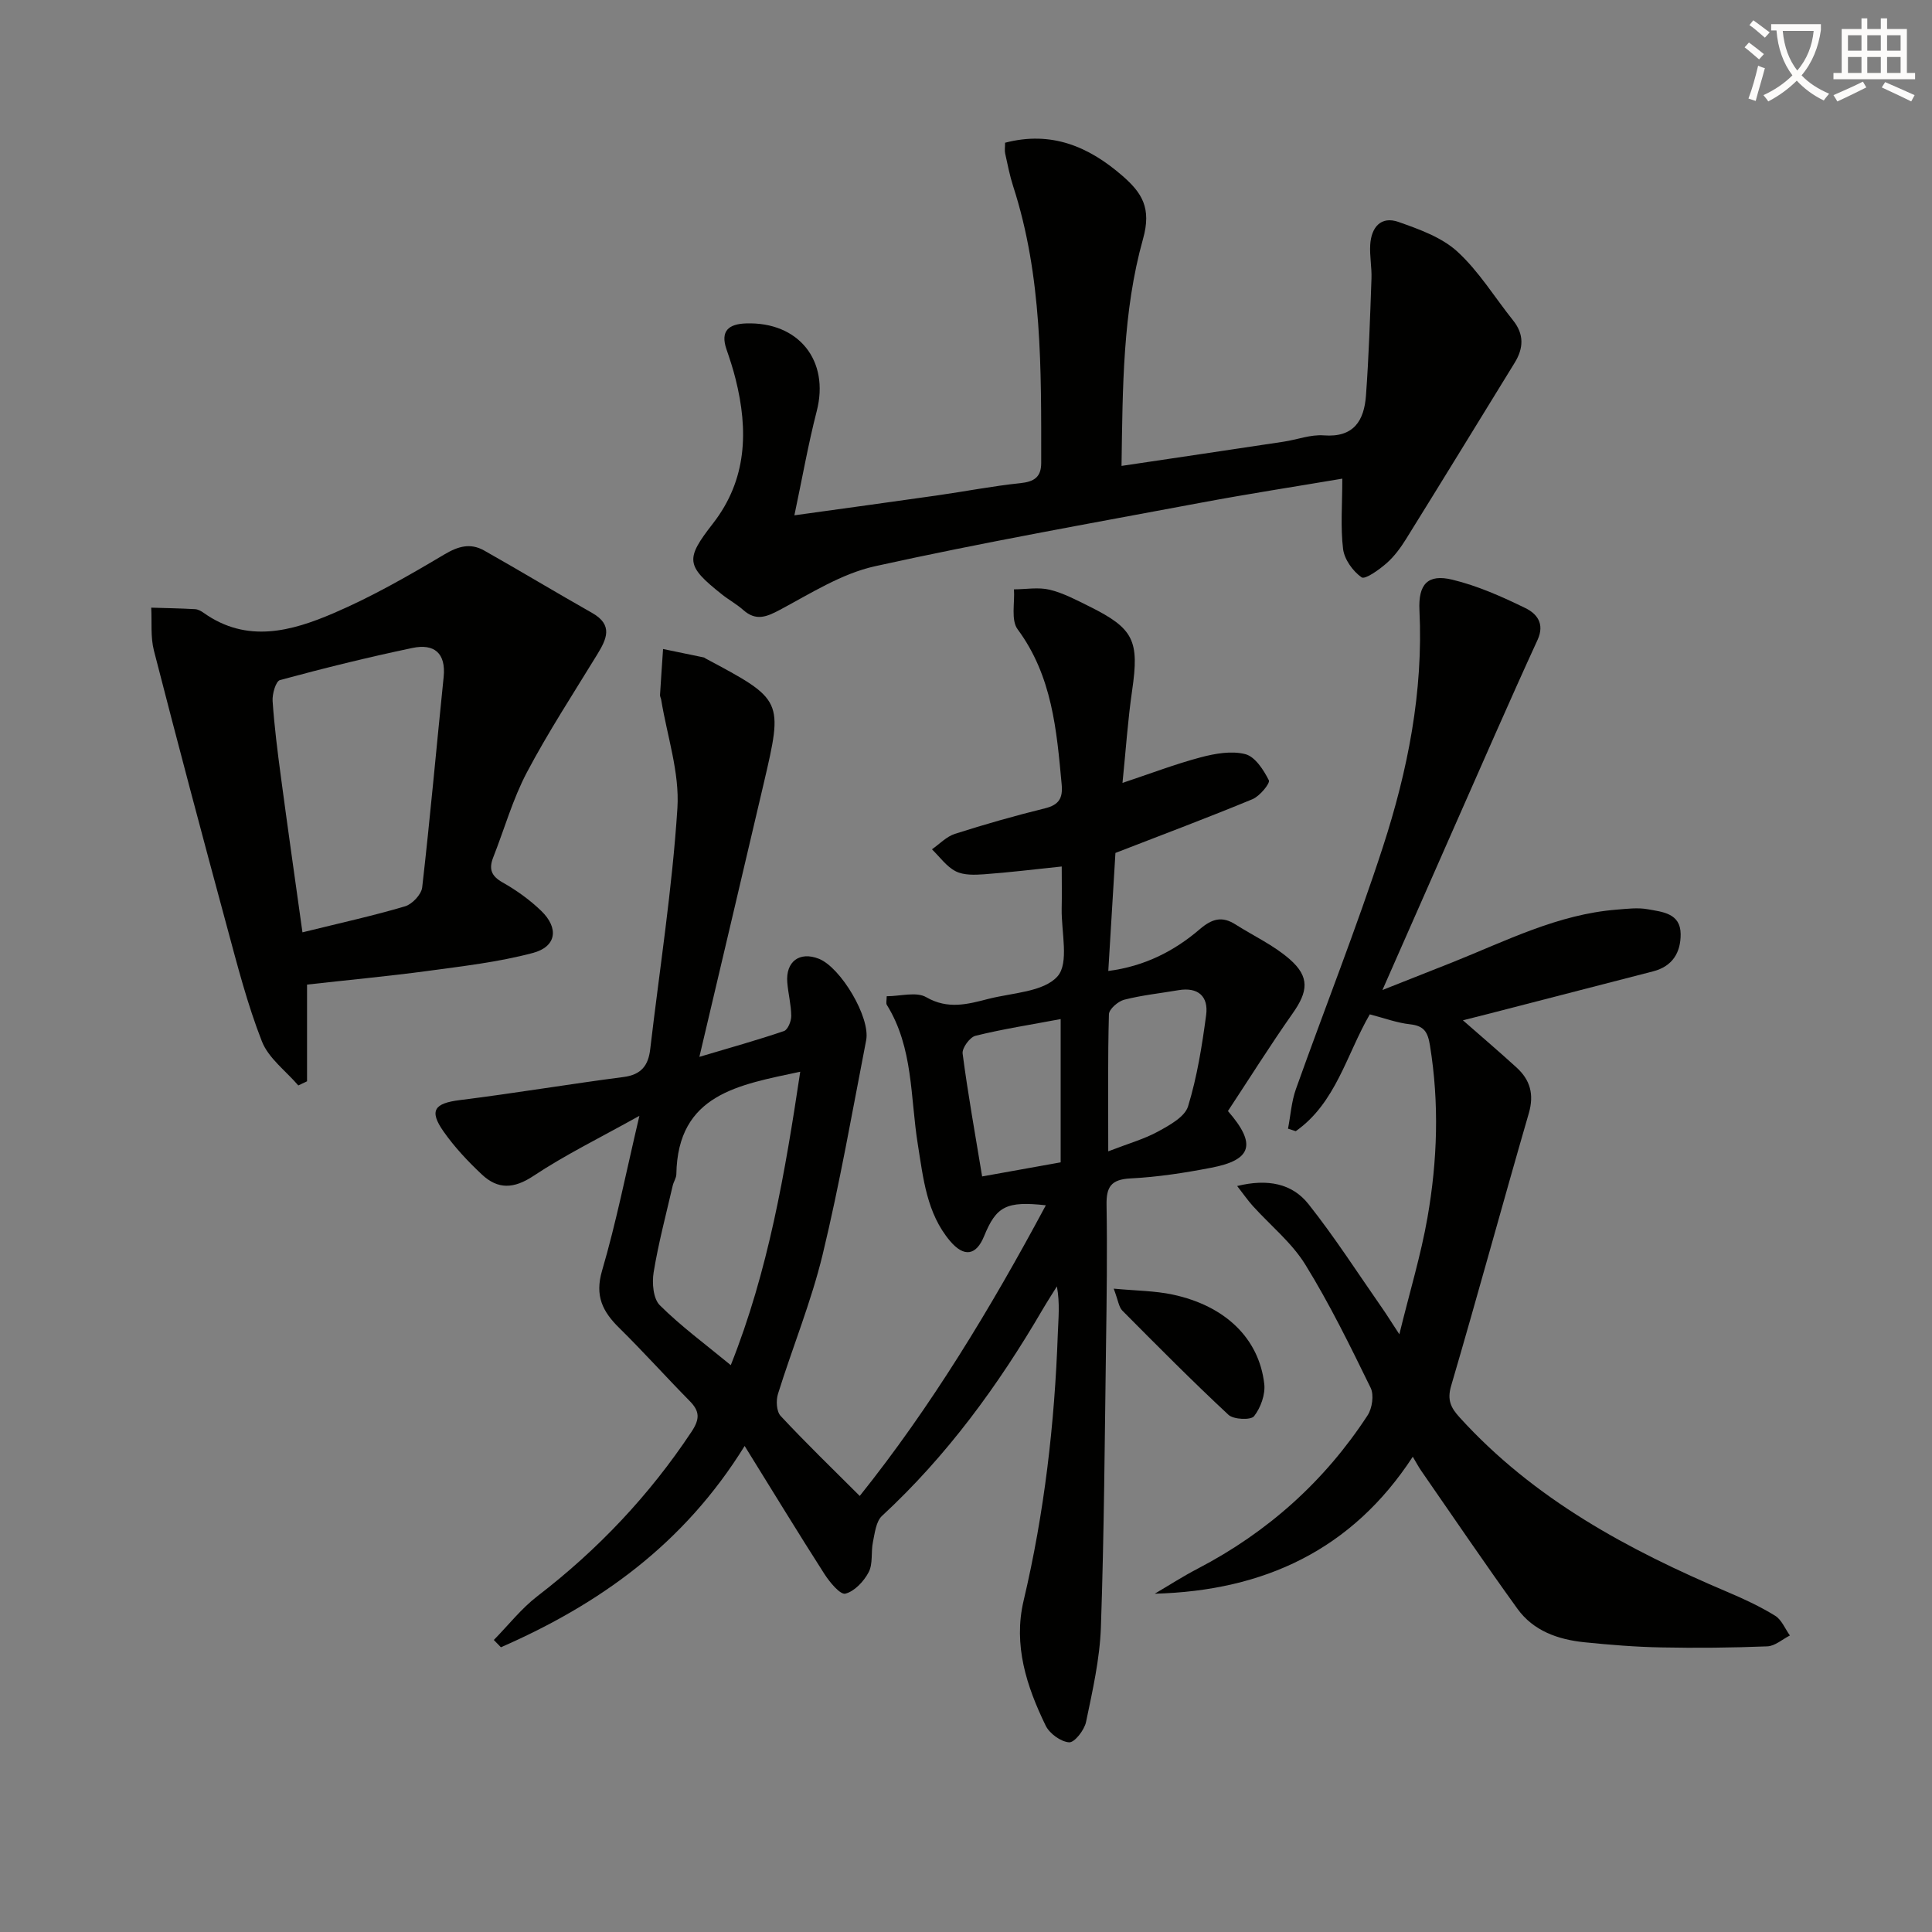
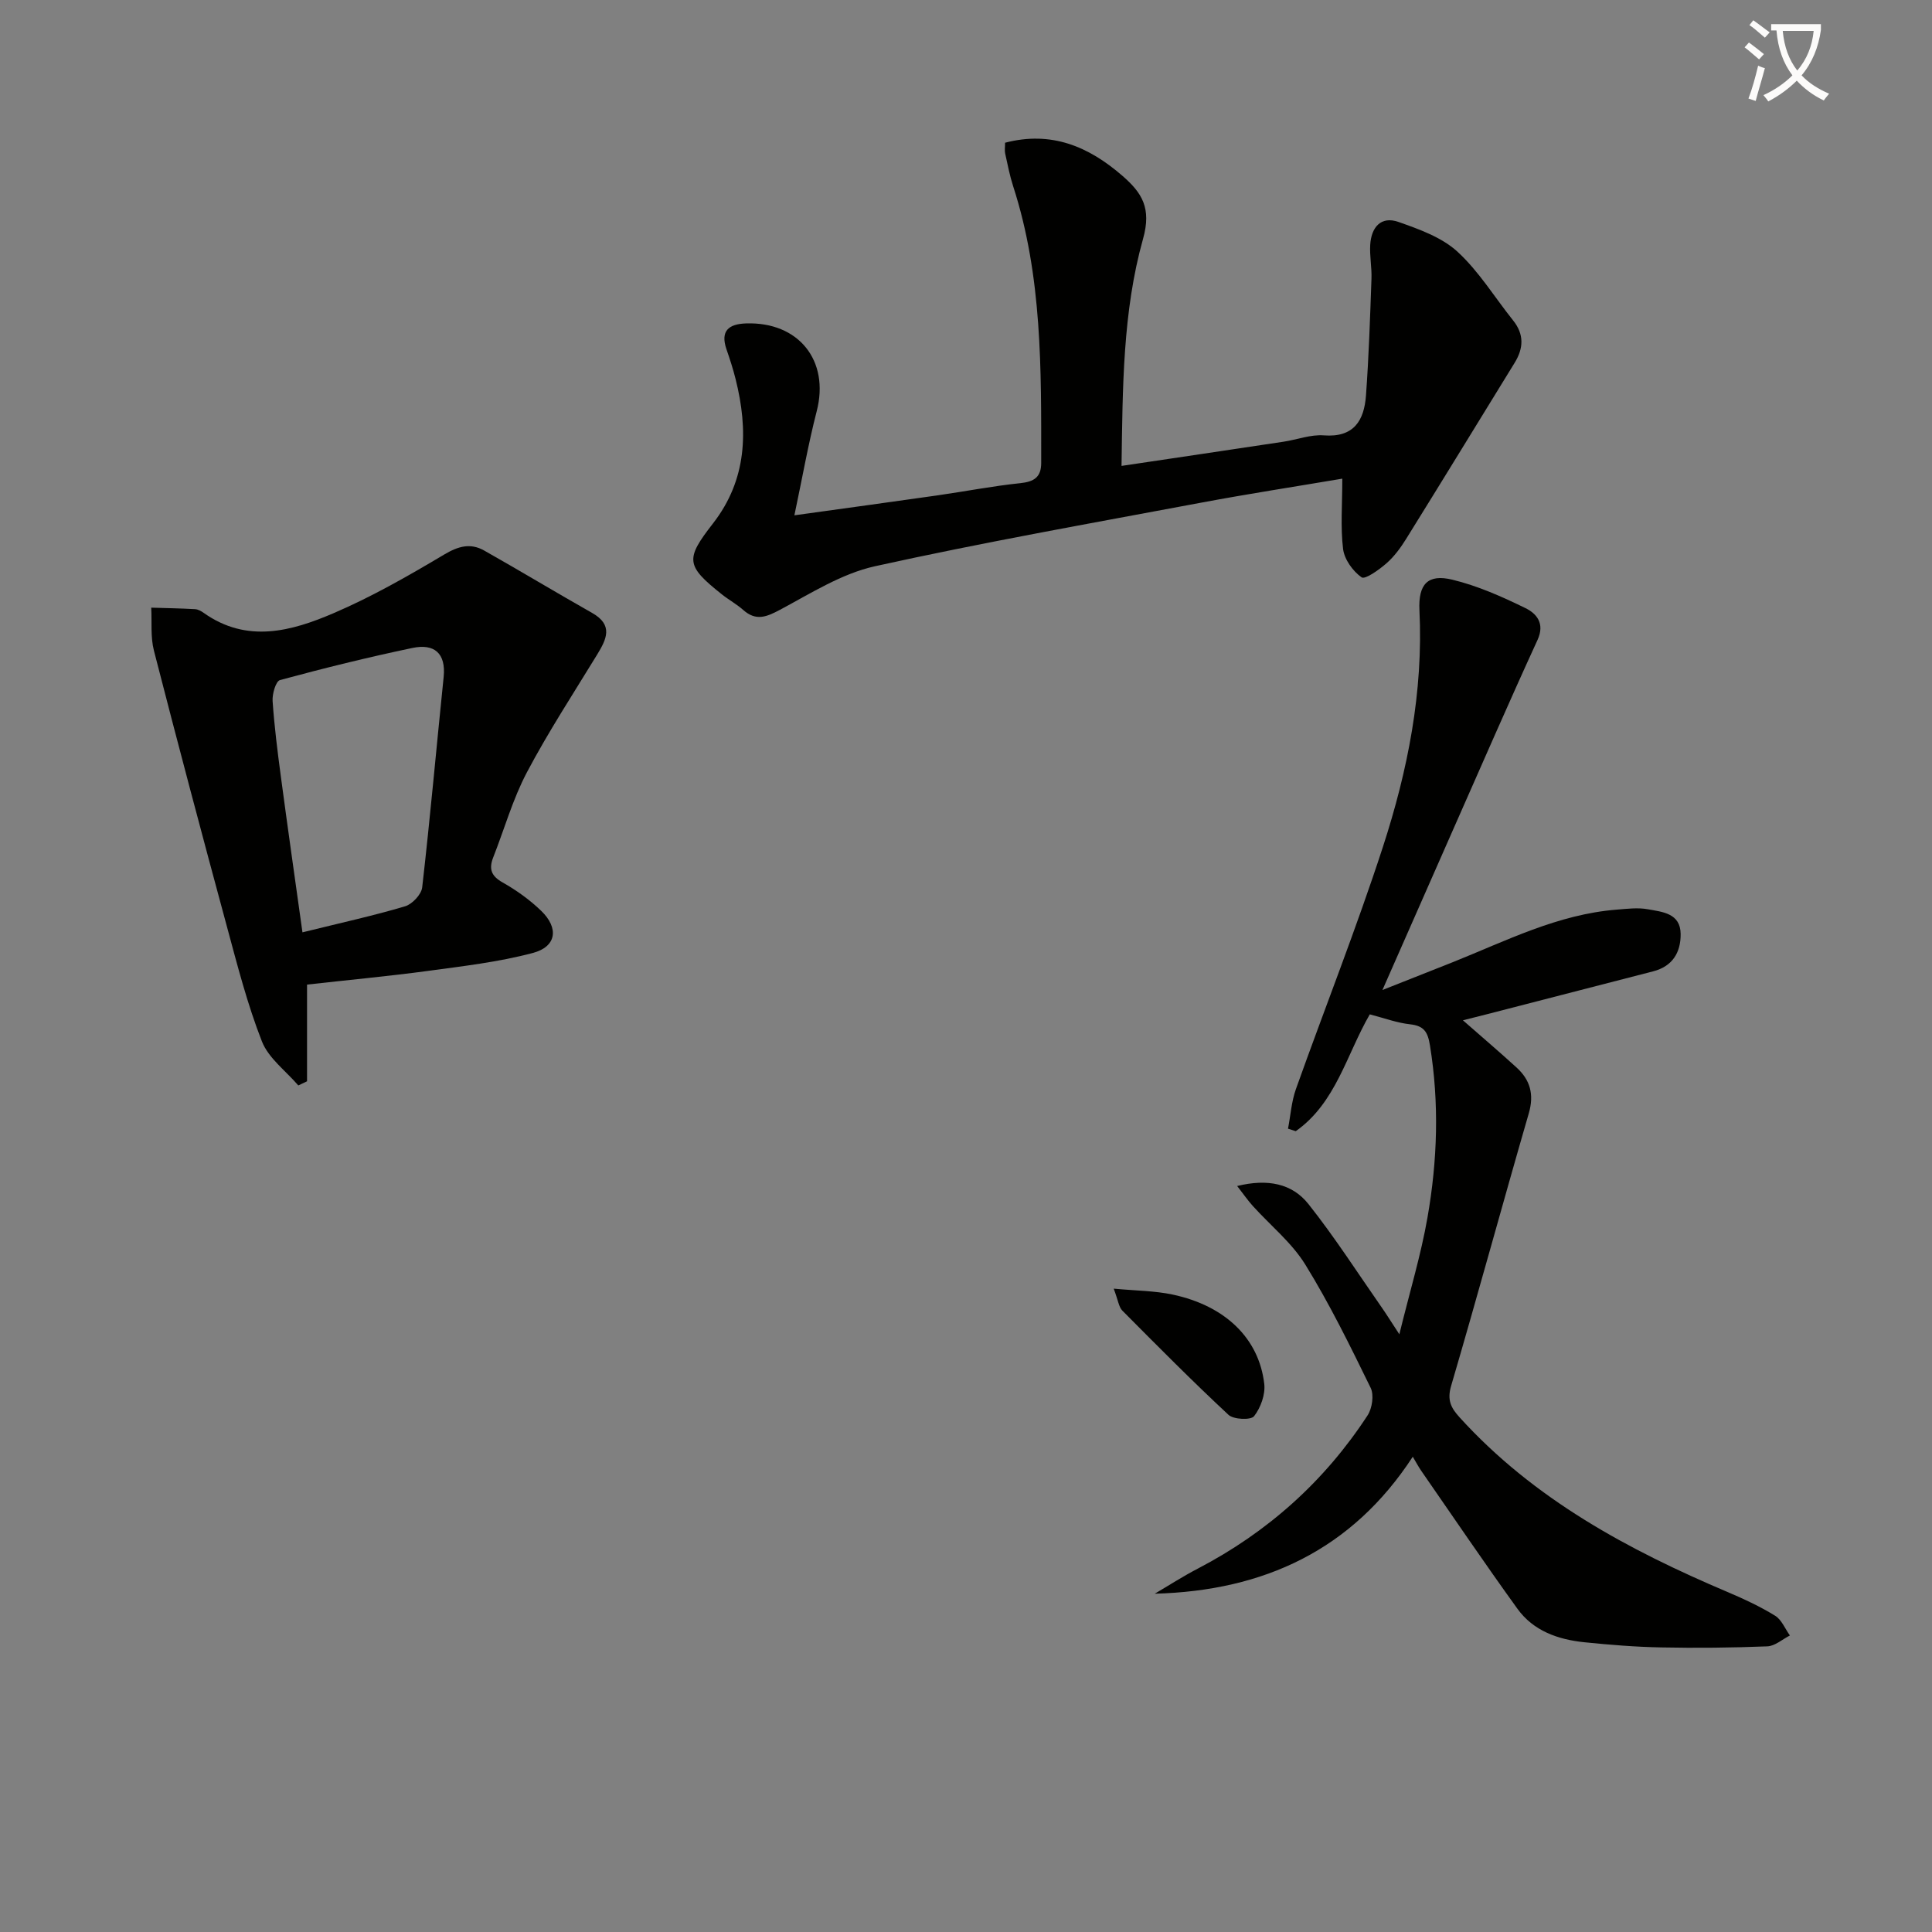
<svg xmlns="http://www.w3.org/2000/svg" enable-background="new 0 0 400 400" viewBox="0 0 400 400">
  <rect x="0" y="0" width="400" height="400" fill="#808080" stroke="none" />
  <path d="m362.1 8.8c1.1.8 2.1 1.6 3.1 2.4l-1 1.1c-1.3-1.1-2.3-2-3-2.5zm1.9 4.8c.5.2.9.4 1.4.5-.6 2.3-1.3 4.5-1.9 6.8l-1.5-.5c.8-2.1 1.4-4.3 2-6.8zm-1-9.4c1.3.9 2.4 1.8 3.4 2.5l-1 1.1c-1.4-1.2-2.4-2.1-3.2-2.6zm3.7 2.2v-1.4h10.3v1.2c-.5 3.6-1.8 6.8-4 9.4 1.5 1.6 3.4 2.8 5.7 3.8-.3.4-.7.8-1.1 1.4-2.3-1.1-4.1-2.5-5.6-4.1-1.6 1.6-3.6 3.1-5.9 4.3-.3-.5-.7-.9-1-1.3 2.4-1.1 4.4-2.5 6-4.1-1.9-2.5-3-5.6-3.3-9.3h-1.1zm8.8 0h-6.4c.3 3.3 1.3 6 3 8.2 2-2.3 3.1-5.1 3.4-8.2z" fill="#fcfbfa" />
-   <path d="m385.3 3.8h1.3v2.2h2.8v-2.2h1.3v2.2h4.1v9.1h1.7v1.3h-16.9v-1.3h1.7v-9.1h4.1v-2.2zm.4 13.1.7 1.2c-1.8.9-3.8 1.9-6 2.9-.2-.4-.5-.8-.8-1.3 2.3-1 4.3-1.9 6.1-2.8zm-3.1-6.4h2.8v-3.2h-2.8zm0 4.6h2.8v-3.3h-2.8zm4-4.6h2.8v-3.2h-2.8zm0 4.6h2.8v-3.3h-2.8zm3.7 1.9c2.1.9 4.1 1.8 6.1 2.7l-.7 1.3c-2.2-1.1-4.2-2-6.1-2.9zm3.2-9.7h-2.8v3.2h2.8zm-2.8 7.8h2.8v-3.3h-2.8z" fill="#fcfbfa" />
  <g fill="#010100">
-     <path d="m254.23 230.03c5.97 6.85 4.96 10.12-3.42 11.73-5.53 1.07-11.15 1.94-16.77 2.22-4.04.21-5.01 1.79-4.94 5.52.16 9.66.03 19.33-.11 28.99-.27 19.47-.39 38.95-1.06 58.42-.23 6.57-1.73 13.14-3.08 19.62-.35 1.67-2.39 4.28-3.5 4.2-1.73-.12-4.05-1.81-4.85-3.45-3.96-8.14-6.75-16.68-4.57-25.89 4.3-18.19 6.42-36.63 7.08-55.28.11-3.11.46-6.22-.19-9.78-.97 1.57-1.98 3.12-2.92 4.72-9.19 15.75-19.83 30.35-33.29 42.8-1.24 1.15-1.49 3.54-1.88 5.42-.43 2.06.04 4.48-.88 6.23-.99 1.9-2.93 3.97-4.83 4.45-1.06.26-3.23-2.36-4.32-4.05-5.44-8.49-10.68-17.1-16.53-26.53-12.63 20.41-30.17 32.8-50.46 41.68-.49-.5-.98-1.01-1.47-1.51 2.99-3.04 5.67-6.49 9.01-9.06 12.53-9.63 23.2-20.9 31.94-34.08 1.76-2.66 1.67-4.25-.42-6.36-4.9-4.97-9.56-10.18-14.53-15.07-3.46-3.4-5.13-6.64-3.59-11.89 2.93-9.99 4.95-20.25 7.73-32.06-8.13 4.54-15.32 8.05-21.93 12.44-4.07 2.7-7.36 2.82-10.67-.28-2.89-2.71-5.66-5.66-7.93-8.89-3.08-4.38-1.92-5.87 3.37-6.53 11.32-1.41 22.58-3.31 33.9-4.78 3.66-.48 5.11-2.39 5.5-5.76 1.95-16.63 4.56-33.22 5.63-49.91.47-7.38-2.14-14.96-3.36-22.45-.05-.33-.26-.65-.24-.97.19-3.17.42-6.35.63-9.52 2.8.58 5.6 1.15 8.4 1.74.16.03.29.16.44.24 16.01 8.54 16.04 8.55 12 25.85-4.33 18.55-8.73 37.08-13.32 56.61 6.35-1.89 11.98-3.46 17.51-5.34.8-.27 1.52-2.05 1.51-3.13-.02-2.31-.63-4.6-.82-6.92-.36-4.35 2.54-6.49 6.53-4.92 4.53 1.78 10.71 12.15 9.8 16.87-2.88 14.82-5.47 29.71-9.01 44.37-2.37 9.79-6.24 19.21-9.25 28.86-.43 1.37-.31 3.63.55 4.55 5.18 5.56 10.65 10.85 16.38 16.57 14.68-18.34 27.09-38.8 38.53-60.18-8.17-.9-10.26.2-12.78 6.39-1.64 4.02-4.15 4.43-7.05 1.01-4.87-5.77-5.55-13.03-6.68-20.04-1.57-9.75-.9-19.97-6.41-28.85-.21-.34-.03-.94-.03-1.79 2.83 0 6.14-.99 8.19.2 4.49 2.59 8.6 1.45 12.86.35 4.96-1.27 11.42-1.42 14.31-4.66 2.45-2.75.78-9.2.87-14.01.06-2.81.01-5.62.01-8.74-5.66.59-10.86 1.23-16.08 1.61-1.96.14-4.22.22-5.87-.62-1.92-.98-3.3-2.98-4.92-4.55 1.58-1.1 3.01-2.64 4.76-3.2 6.16-1.97 12.38-3.74 18.66-5.29 2.87-.71 3.7-2.09 3.44-4.91-1.04-11.28-1.97-22.48-9.12-32.15-1.41-1.9-.57-5.47-.76-8.27 2.48-.01 5.07-.49 7.41.08 2.86.7 5.57 2.15 8.25 3.48 9.18 4.56 10.3 7.08 8.81 17.34-.9 6.17-1.31 12.41-2 19.17 5.83-1.94 10.93-3.9 16.18-5.29 2.98-.79 6.4-1.4 9.25-.66 2.02.52 3.79 3.26 4.87 5.41.31.62-1.88 3.29-3.38 3.91-9.19 3.81-18.52 7.3-28.38 11.13-.46 7.65-.95 15.72-1.48 24.44 7.55-.98 13.65-4.12 18.93-8.64 2.57-2.2 4.63-2.76 7.41-.99 3.76 2.39 7.92 4.31 11.23 7.21 4.19 3.67 3.78 6.7.58 11.23-4.67 6.64-8.99 13.54-13.38 20.19zm-88.55-8.14c-12.7 2.73-25.37 4.59-25.65 21.22-.01.79-.57 1.56-.75 2.36-1.38 5.97-2.96 11.9-3.95 17.94-.36 2.21-.1 5.46 1.28 6.83 4.41 4.38 9.48 8.1 14.69 12.4 7.76-19.47 11.23-39.78 14.38-60.75zm53.92-10.9c-6.33 1.19-12.04 2.07-17.64 3.46-1.17.29-2.81 2.54-2.66 3.68 1.09 8.34 2.59 16.63 4.04 25.44 5.67-1.02 10.95-1.97 16.26-2.92 0-10.01 0-19.44 0-29.66zm9.85 27.38c4.24-1.64 7.47-2.54 10.33-4.11 2.37-1.3 5.53-3.02 6.2-5.22 1.87-6.11 2.89-12.53 3.74-18.89.51-3.84-1.65-5.84-5.75-5.14-3.74.64-7.54 1.03-11.21 1.97-1.28.33-3.14 1.95-3.17 3.02-.25 9.09-.14 18.19-.14 28.37z" />
-     <path d="m286.22 204.97c5.67-2.24 10.1-3.98 14.51-5.74 11.08-4.43 21.81-9.94 33.99-10.9 2.14-.17 4.36-.46 6.43-.08 3.01.55 6.78.8 6.81 5.14.03 3.8-1.68 6.69-5.71 7.72-11.57 2.97-23.13 5.97-34.69 8.95-1.41.37-2.83.71-4.68 1.18 3.95 3.46 7.58 6.56 11.11 9.78 2.82 2.57 3.66 5.56 2.54 9.45-5.45 18.8-10.58 37.68-16.09 56.46-.87 2.96-.03 4.56 1.77 6.54 15.37 16.92 34.88 27.42 55.56 36.18 3.34 1.42 6.67 2.97 9.75 4.87 1.35.83 2.06 2.7 3.06 4.09-1.56.79-3.09 2.19-4.68 2.25-7.32.29-14.66.37-21.98.22-5.3-.1-10.61-.53-15.9-1.07-5.44-.56-10.54-2.34-13.85-6.93-6.79-9.4-13.29-19.01-19.9-28.54-.56-.8-1.01-1.67-1.77-2.94-12.58 19.3-30.83 27.76-53.42 28.36 2.96-1.74 5.86-3.61 8.9-5.19 14.47-7.54 26.25-18.08 35.16-31.73.96-1.47 1.36-4.22.64-5.7-4.23-8.65-8.48-17.35-13.53-25.52-2.81-4.55-7.22-8.1-10.87-12.14-1.03-1.14-1.9-2.41-3.24-4.13 6.32-1.55 11.39-.52 14.77 3.75 5.45 6.87 10.21 14.3 15.24 21.51.93 1.33 1.78 2.71 3.57 5.44 2.19-8.95 4.48-16.47 5.82-24.15 2.07-11.8 2.46-23.7.52-35.64-.45-2.79-1.21-4.07-4.12-4.39-2.75-.3-5.43-1.31-8.34-2.06-4.82 8.32-7.01 18.34-15.33 24.19-.53-.17-1.06-.35-1.6-.52.53-2.73.71-5.58 1.63-8.18 5.96-16.73 12.52-33.26 18.01-50.14 5.15-15.84 8.39-32.14 7.57-49.01-.26-5.43 1.74-7.55 6.78-6.34 5.24 1.26 10.31 3.52 15.18 5.9 2.25 1.1 4.06 3.14 2.5 6.56-5.95 12.96-11.63 26.05-17.4 39.09-4.68 10.64-9.36 21.27-14.72 33.41z" />
+     <path d="m286.22 204.97c5.67-2.24 10.1-3.98 14.51-5.74 11.08-4.43 21.81-9.94 33.99-10.9 2.14-.17 4.36-.46 6.43-.08 3.01.55 6.78.8 6.81 5.14.03 3.8-1.68 6.69-5.71 7.72-11.57 2.97-23.13 5.97-34.69 8.95-1.41.37-2.83.71-4.68 1.18 3.95 3.46 7.58 6.56 11.11 9.78 2.82 2.57 3.66 5.56 2.54 9.45-5.45 18.8-10.58 37.68-16.09 56.46-.87 2.96-.03 4.56 1.77 6.54 15.37 16.92 34.88 27.42 55.56 36.18 3.34 1.42 6.67 2.97 9.75 4.87 1.35.83 2.06 2.7 3.06 4.09-1.56.79-3.09 2.19-4.68 2.25-7.32.29-14.66.37-21.98.22-5.3-.1-10.61-.53-15.9-1.07-5.44-.56-10.54-2.34-13.85-6.93-6.79-9.4-13.29-19.01-19.9-28.54-.56-.8-1.01-1.67-1.77-2.94-12.58 19.3-30.83 27.76-53.42 28.36 2.96-1.74 5.86-3.61 8.9-5.19 14.47-7.54 26.25-18.08 35.16-31.73.96-1.47 1.36-4.22.64-5.7-4.23-8.65-8.48-17.35-13.53-25.52-2.81-4.55-7.22-8.1-10.87-12.14-1.03-1.14-1.9-2.41-3.24-4.13 6.32-1.55 11.39-.52 14.77 3.75 5.45 6.87 10.21 14.3 15.24 21.51.93 1.33 1.78 2.71 3.57 5.44 2.19-8.95 4.48-16.47 5.82-24.15 2.07-11.8 2.46-23.7.52-35.64-.45-2.79-1.21-4.07-4.12-4.39-2.75-.3-5.43-1.31-8.34-2.06-4.82 8.32-7.01 18.34-15.33 24.19-.53-.17-1.06-.35-1.6-.52.53-2.73.71-5.58 1.63-8.18 5.96-16.73 12.52-33.26 18.01-50.14 5.15-15.84 8.39-32.14 7.57-49.01-.26-5.43 1.74-7.55 6.78-6.34 5.24 1.26 10.31 3.52 15.18 5.9 2.25 1.1 4.06 3.14 2.5 6.56-5.95 12.96-11.63 26.05-17.4 39.09-4.68 10.64-9.36 21.27-14.72 33.41" />
    <path d="m277.91 99.1c-9.51 1.61-19.47 3.14-29.38 5-22.5 4.22-45.06 8.2-67.4 13.14-6.89 1.53-13.29 5.62-19.66 9.02-2.81 1.5-4.97 2.35-7.58.04-1.36-1.21-3-2.1-4.43-3.24-7.5-5.96-7.6-7.29-1.85-14.68 7.06-9.07 7.35-19.28 4.69-29.89-.52-2.09-1.19-4.14-1.89-6.17-1.32-3.85.49-5.24 4.06-5.36 10.92-.36 17.31 7.73 14.63 18.14-1.76 6.83-2.98 13.79-4.63 21.59 10.65-1.48 20.11-2.77 29.57-4.12 5.75-.82 11.46-1.94 17.23-2.54 2.85-.3 4.3-1.26 4.3-4.18 0-19.3.25-38.61-5.81-57.3-.71-2.2-1.15-4.5-1.65-6.77-.14-.62-.02-1.29-.02-2.23 9.56-2.49 17.26.75 24.26 6.82 4.09 3.55 6.1 6.69 4.3 13.1-4.22 15.06-4.21 30.79-4.45 46.99 11.61-1.73 22.58-3.35 33.55-5.01 2.79-.42 5.6-1.52 8.33-1.31 6.25.48 8.35-3.1 8.73-8.25.59-8.06.85-16.14 1.14-24.22.08-2.32-.4-4.66-.26-6.98.21-3.57 2.17-6.03 5.85-4.74 4.28 1.51 8.94 3.17 12.18 6.13 4.47 4.09 7.73 9.48 11.56 14.27 2.3 2.87 2.16 5.76.32 8.75-7.49 12.17-14.94 24.36-22.49 36.5-1.13 1.82-2.46 3.63-4.06 5.03-1.53 1.34-4.43 3.41-5.15 2.9-1.81-1.27-3.56-3.71-3.83-5.87-.55-4.54-.16-9.19-.16-14.56z" />
    <path d="m63.57 203.85v20.02c-.6.29-1.2.58-1.81.86-2.58-3.01-6.16-5.63-7.53-9.11-3.01-7.67-5.07-15.73-7.23-23.71-5.16-19.04-10.22-38.1-15.13-57.2-.73-2.83-.4-5.93-.56-8.9 3.03.09 6.05.14 9.07.31.62.03 1.28.4 1.81.78 8.94 6.34 18.14 3.8 26.88.05 7.91-3.39 15.45-7.71 22.86-12.12 2.93-1.75 5.45-2.46 8.31-.85 7.49 4.23 14.86 8.68 22.35 12.92 4.42 2.5 3.01 5.41 1.04 8.63-4.94 8.08-10.13 16.03-14.55 24.39-2.92 5.54-4.65 11.71-6.96 17.58-.93 2.37-.46 3.85 1.94 5.2 2.87 1.62 5.63 3.6 7.99 5.88 3.7 3.58 3.18 7.41-1.73 8.72-7.15 1.9-14.61 2.75-21.97 3.75-8.17 1.09-16.41 1.86-24.78 2.8zm-.95-10.82c8.14-2.01 14.77-3.46 21.25-5.39 1.48-.44 3.37-2.45 3.54-3.91 1.66-14.49 2.95-29.03 4.44-43.54.52-5.02-2.01-6.97-6.45-6.04-9.21 1.93-18.35 4.19-27.43 6.65-.87.24-1.63 2.88-1.53 4.35.36 5.28 1.03 10.54 1.73 15.78 1.39 10.44 2.88 20.87 4.45 32.1z" />
    <path d="m230.58 266.8c4.67.44 8.53.44 12.22 1.23 10.87 2.32 17.85 9.05 18.95 18.48.26 2.18-.74 4.95-2.11 6.7-.65.84-4.23.7-5.29-.28-7.52-7-14.75-14.3-21.99-21.59-.72-.73-.84-2.06-1.78-4.54z" />
  </g>
</svg>